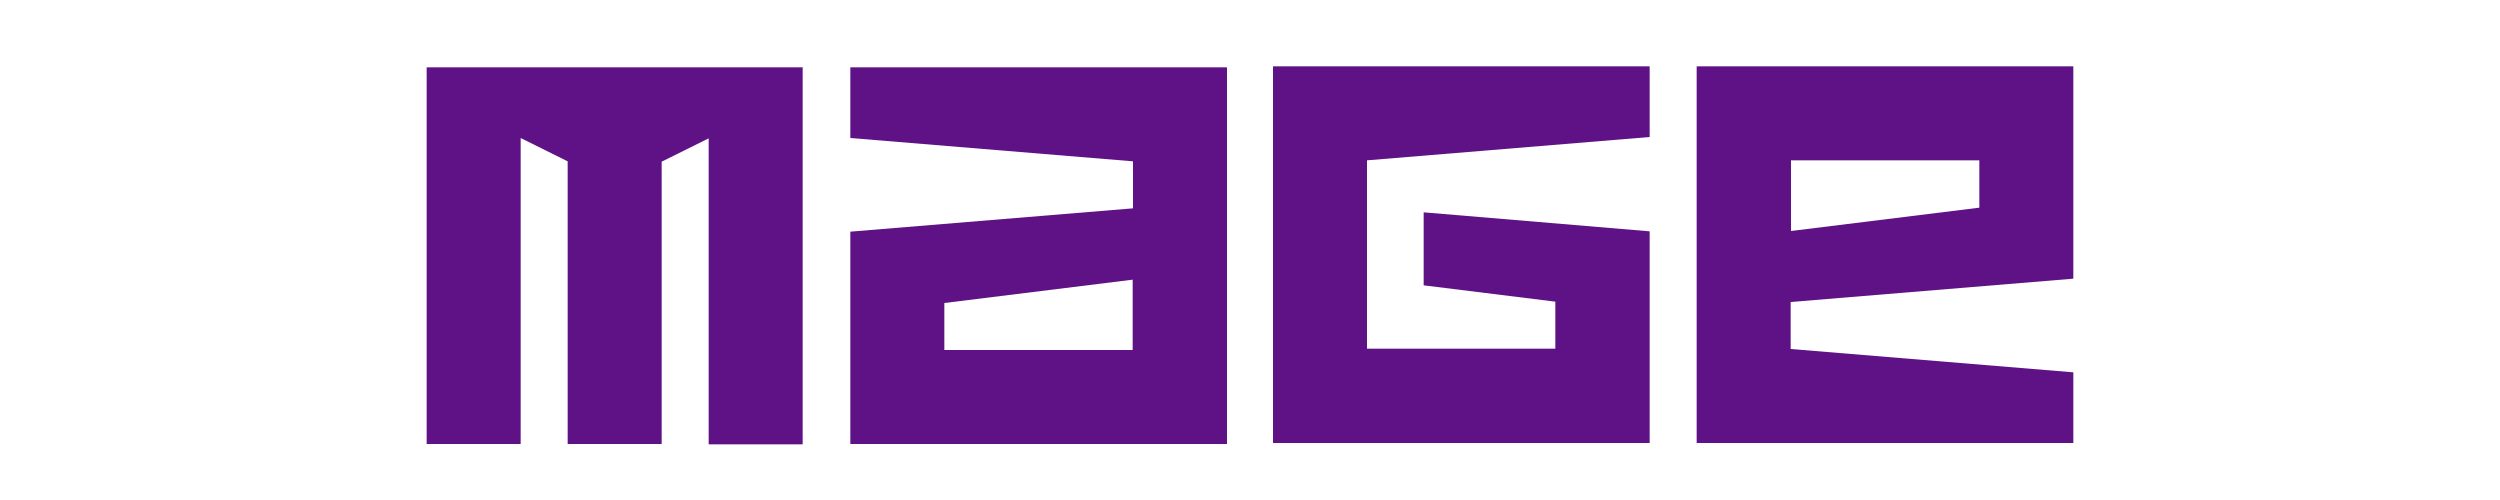
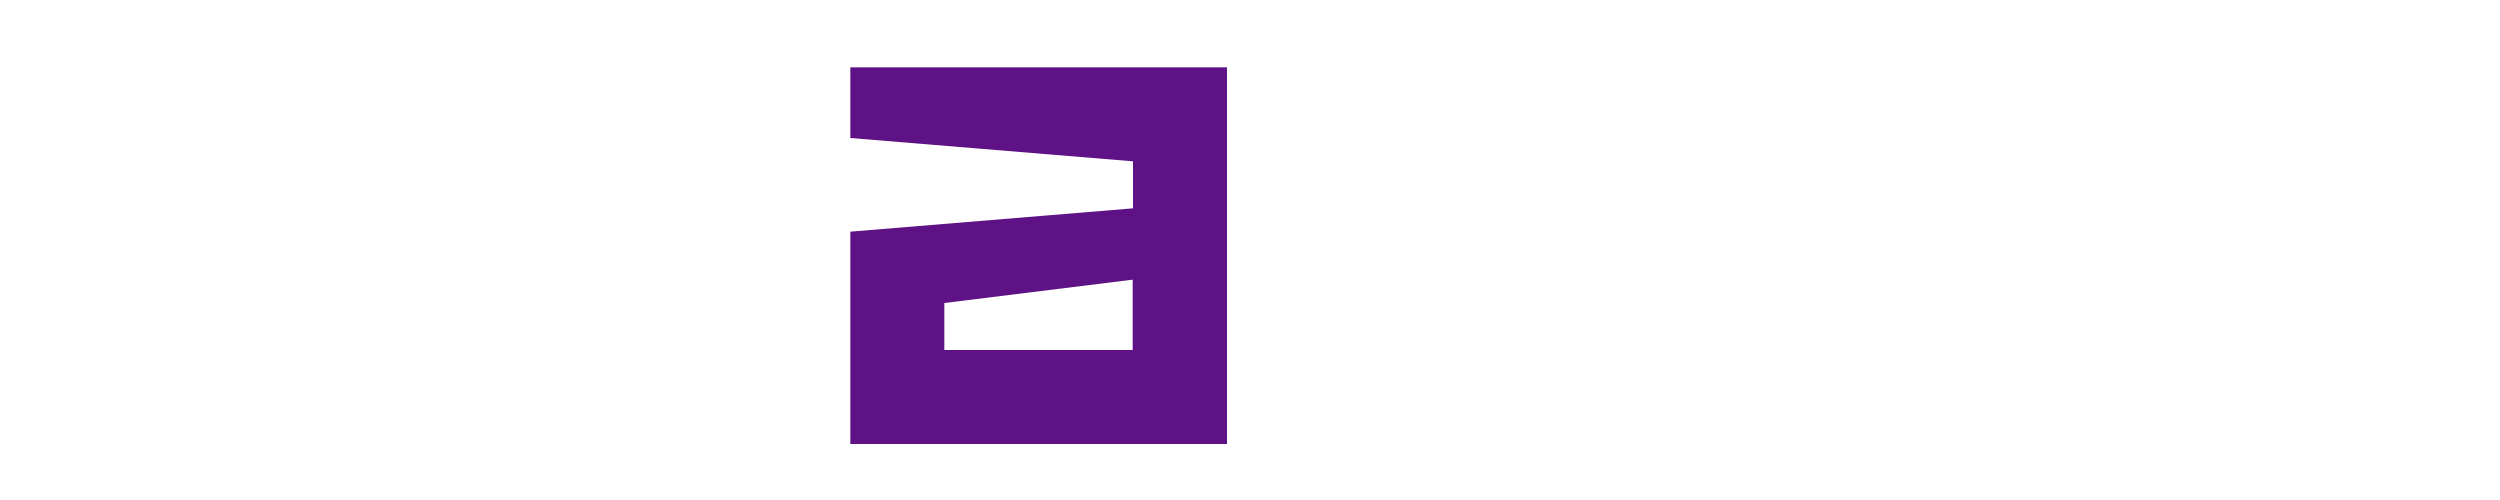
<svg xmlns="http://www.w3.org/2000/svg" id="Layer_1" viewBox="0 0 750 150">
  <defs>
    <style>      .st0 {        fill: #5e1285;        fill-rule: evenodd;      }    </style>
  </defs>
-   <path class="st0" d="M241,20.2h-113v113h28.2V41.4l14.1,7v84.8h28.2V48.5l14.1-7v91.8h28.2s0-113,0-113Z" />
-   <path class="st0" d="M255.1,133.2h113V20.2h-113v21.2l84.8,7v14.1l-84.8,7v63.6ZM339.8,105h-56.5v-14.1l56.5-7v21.2Z" />
-   <path class="st0" d="M622,83.4V19.9h-113v113h113v-21.2l-84.8-7v-14.1l84.8-7ZM593.8,62.3l-56.5,7v-21.2h56.5v14.1Z" />
-   <path class="st0" d="M494.9,69.3v63.6h-113V19.9h113v21.2l-84.8,7v56.5h56.5v-14.1l-39.5-4.9v-21.9l67.8,5.7h0Z" />
+   <path class="st0" d="M255.1,133.2h113V20.2h-113v21.2l84.8,7v14.1l-84.8,7v63.6ZM339.8,105h-56.5v-14.1l56.5-7v21.2" />
</svg>